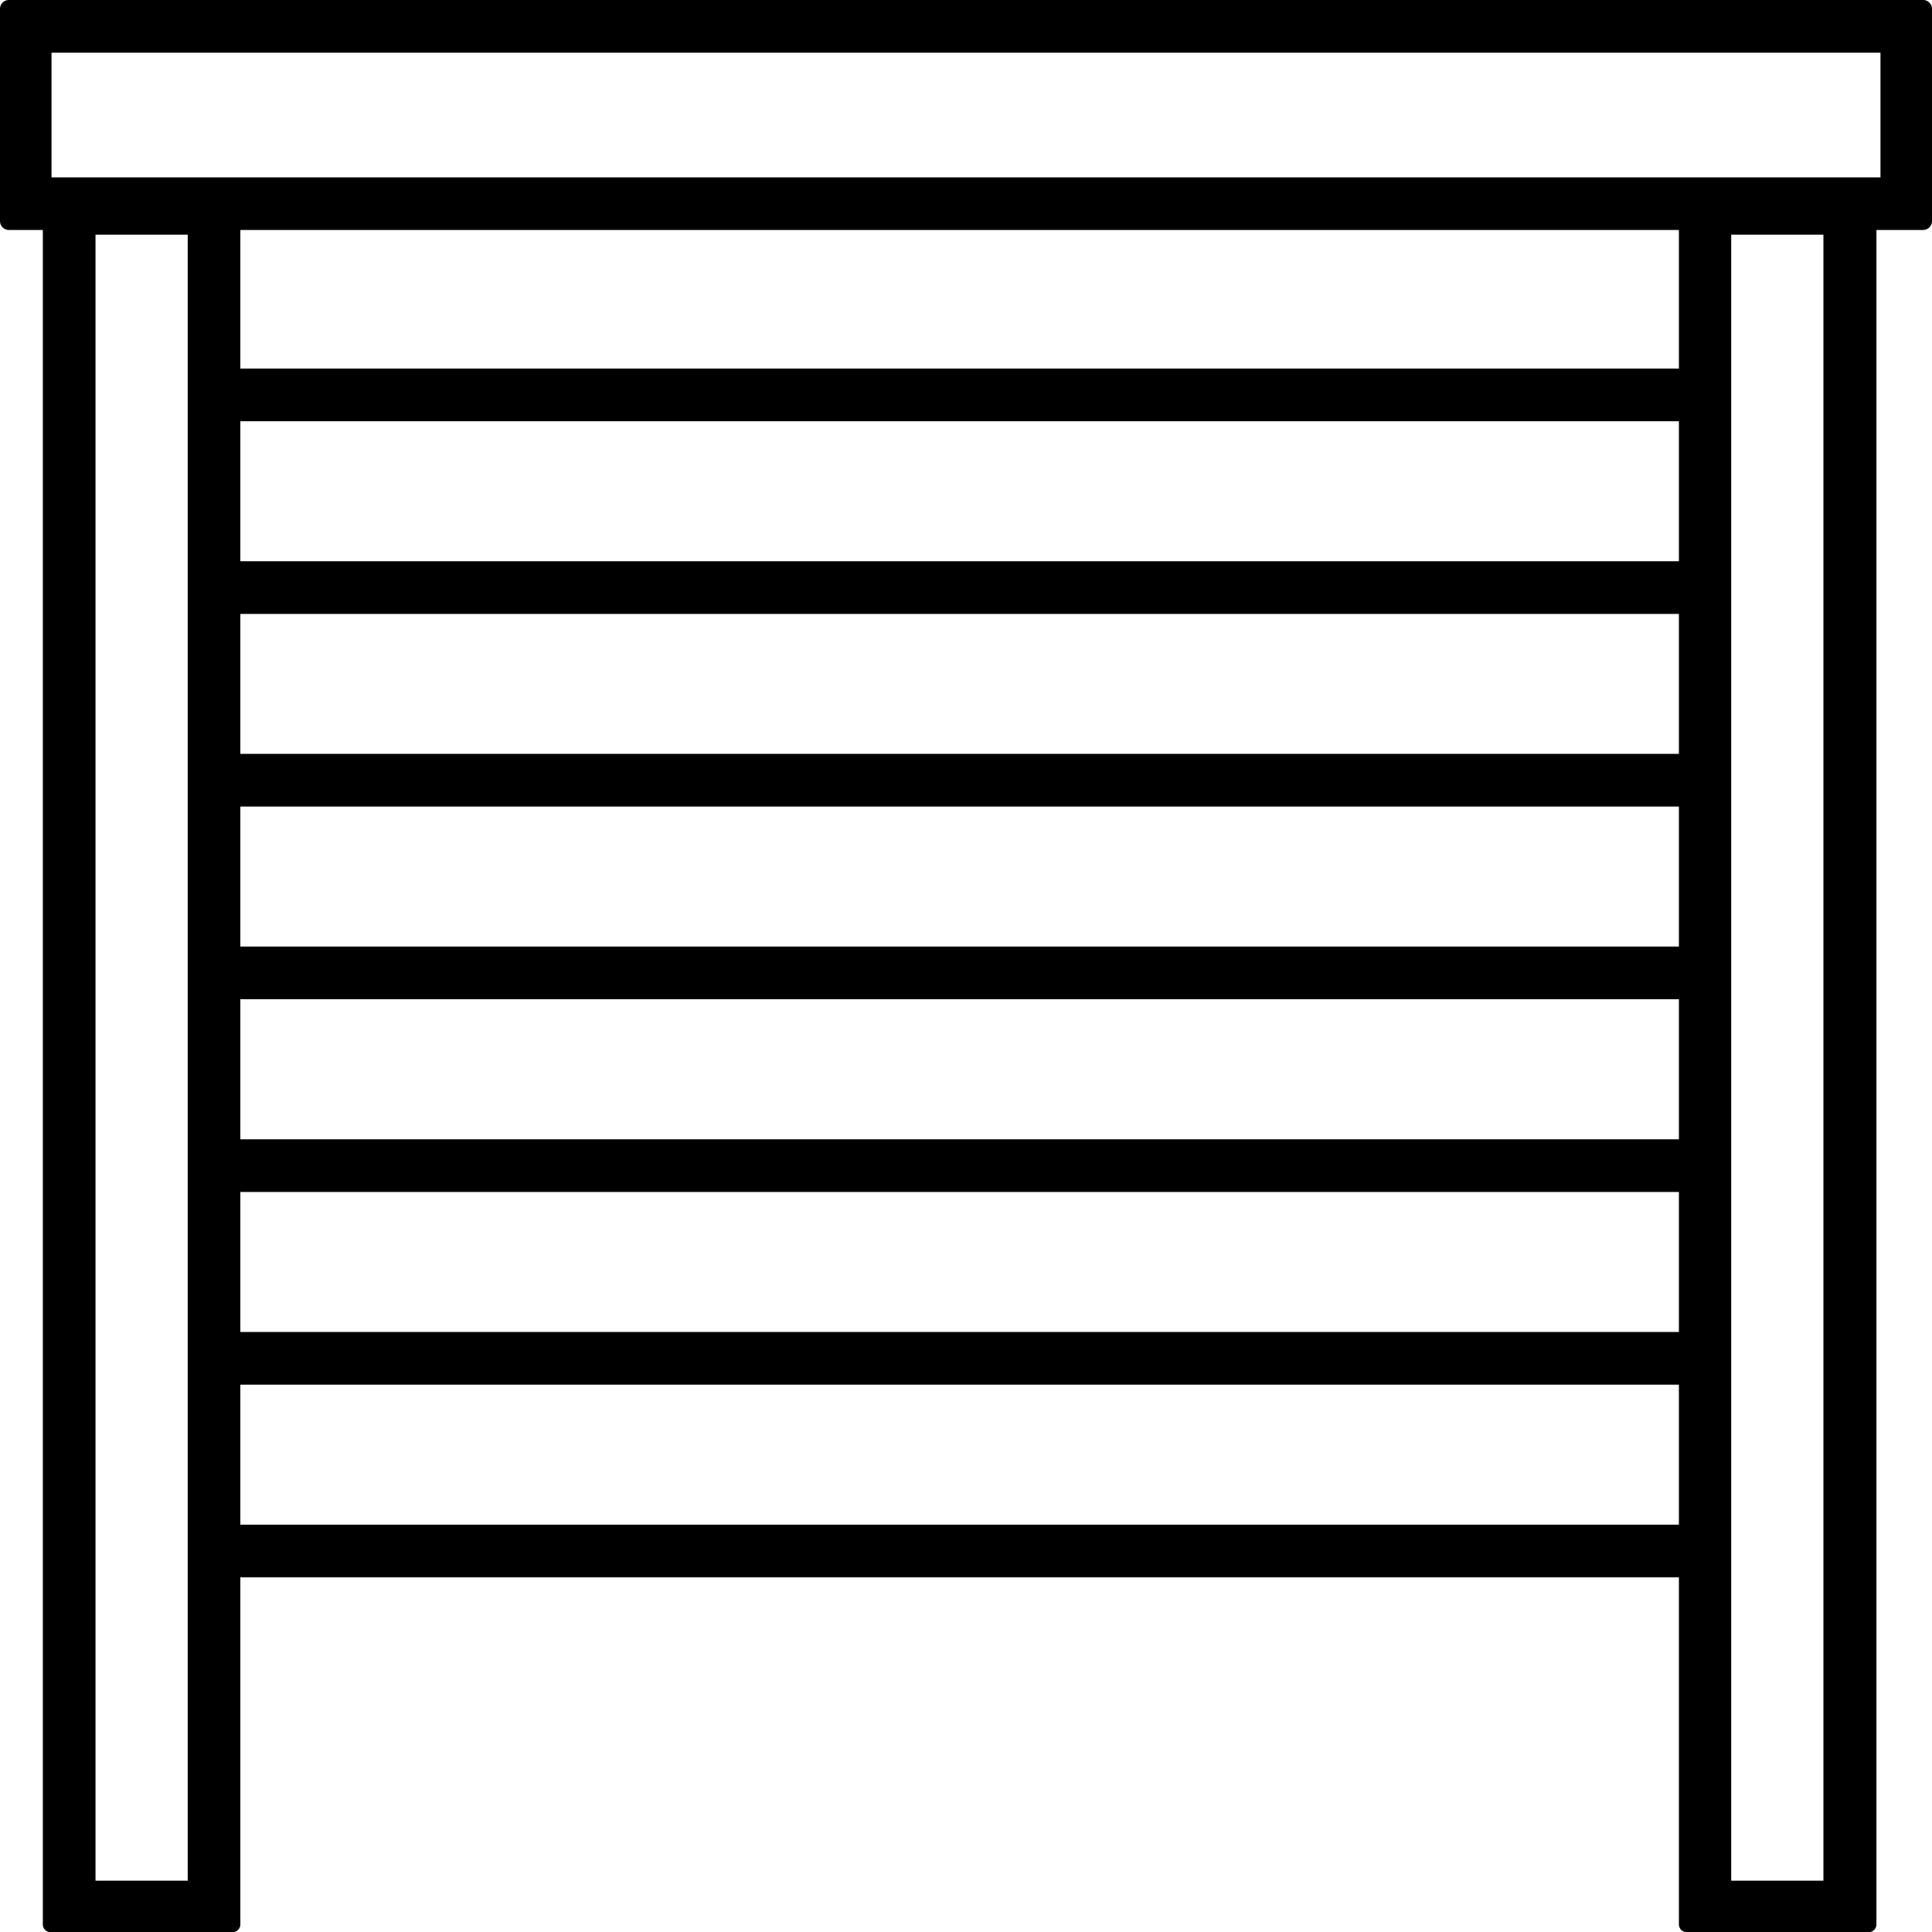
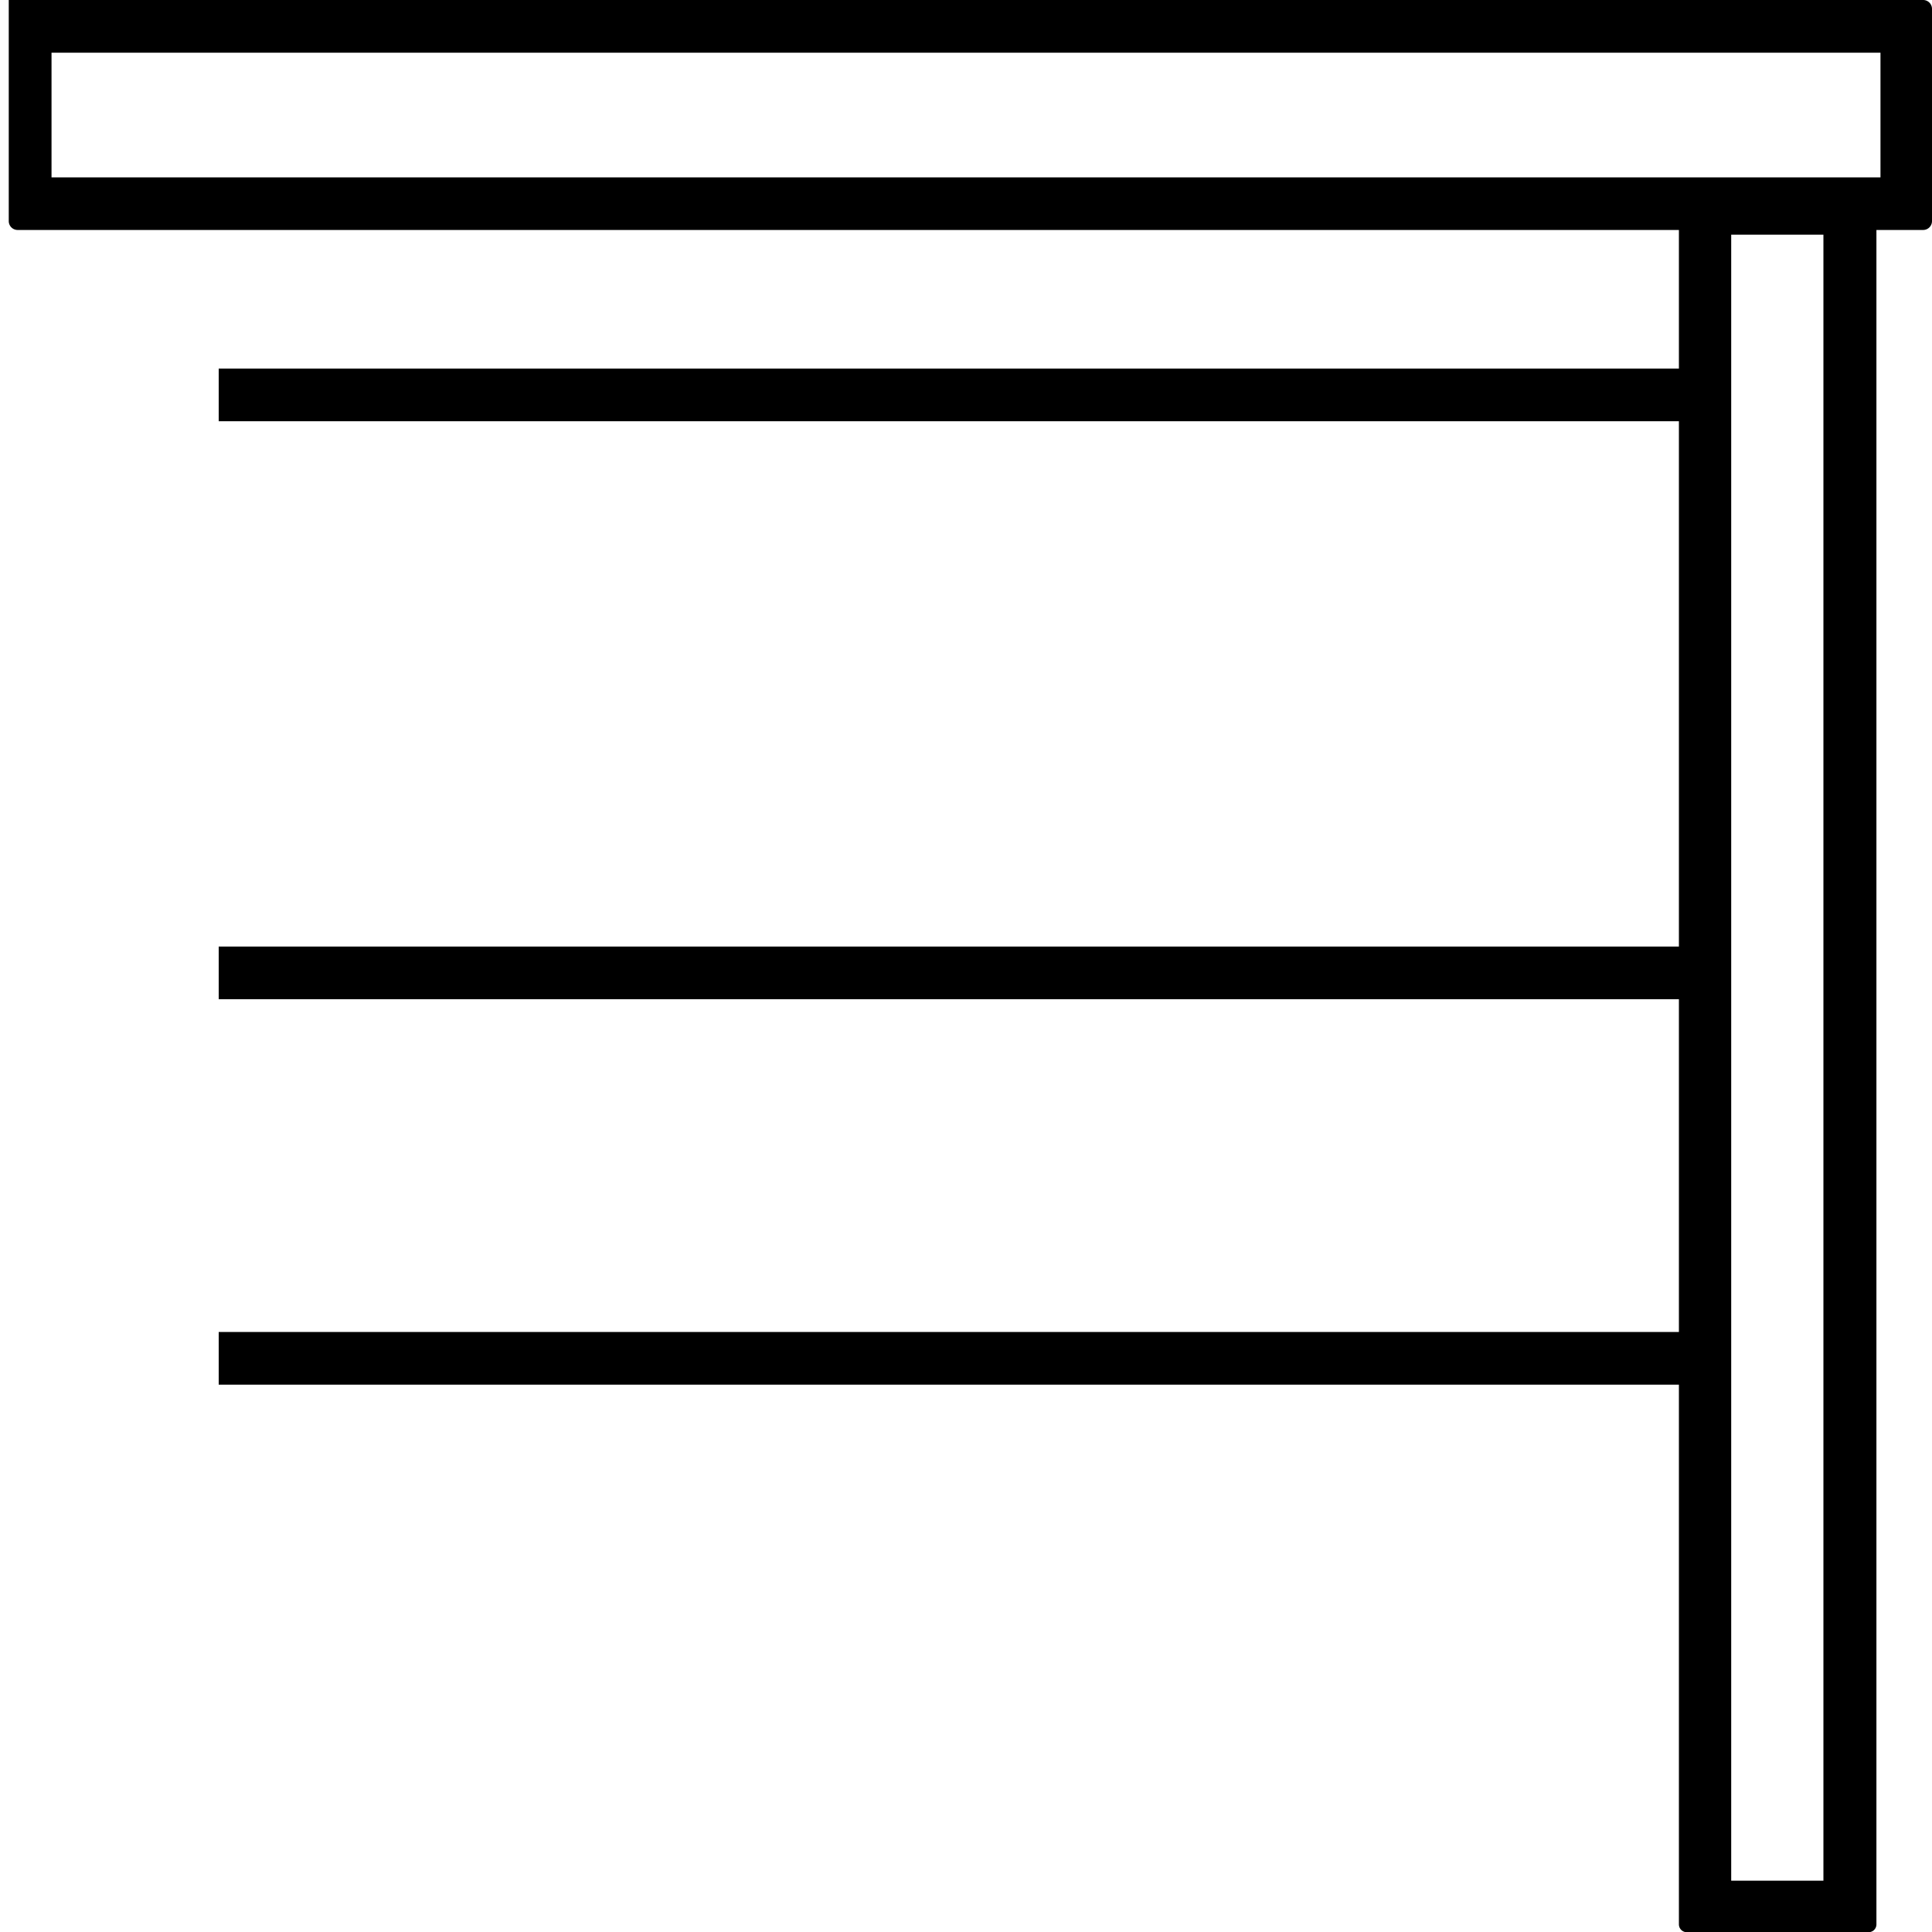
<svg xmlns="http://www.w3.org/2000/svg" id="PdT_-_Pergola_véranda_carport" width="30" height="30.002" viewBox="0 0 30 30.002">
  <g id="Brise_soleil_orientable">
-     <path id="Tracé_205" data-name="Tracé 205" d="M8.75,28.619V54.178H7.318V28.619H8.75m.7-.8H6.623a.121.121,0,0,0-.123.121V54.857a.122.122,0,0,0,.123.121H9.444a.121.121,0,0,0,.123-.121V27.941a.122.122,0,0,0-.123-.121h0Z" transform="translate(-5.835 -24.975)" />
    <path id="Tracé_206" data-name="Tracé 206" d="M263.759,28.619V54.178h-1.432V28.619h1.432m.7-.8h-2.821a.121.121,0,0,0-.123.121V54.857a.122.122,0,0,0,.123.121h2.821a.121.121,0,0,0,.123-.121V27.941a.122.122,0,0,0-.123-.121h0Z" transform="translate(-235.445 -24.975)" />
-     <path id="Tracé_207" data-name="Tracé 207" d="M29.2.818V2.754H.8V.818H29.2M29.865,0H.136A.138.138,0,0,0,0,.139V3.432a.138.138,0,0,0,.136.139H29.864A.138.138,0,0,0,30,3.432V.139A.138.138,0,0,0,29.864,0h0Z" />
-     <rect id="Rectangle_753" data-name="Rectangle 753" width="22.741" height="0.818" transform="translate(3.396 23.675)" />
+     <path id="Tracé_207" data-name="Tracé 207" d="M29.2.818V2.754H.8V.818H29.2M29.865,0H.136V3.432a.138.138,0,0,0,.136.139H29.864A.138.138,0,0,0,30,3.432V.139A.138.138,0,0,0,29.864,0h0Z" />
    <rect id="Rectangle_754" data-name="Rectangle 754" width="22.741" height="0.818" transform="translate(3.396 20.683)" />
-     <rect id="Rectangle_755" data-name="Rectangle 755" width="22.741" height="0.818" transform="translate(3.396 17.691)" />
    <rect id="Rectangle_756" data-name="Rectangle 756" width="22.741" height="0.818" transform="translate(3.396 14.698)" />
-     <rect id="Rectangle_757" data-name="Rectangle 757" width="22.741" height="0.818" transform="translate(3.396 11.706)" />
-     <rect id="Rectangle_758" data-name="Rectangle 758" width="22.741" height="0.818" transform="translate(3.396 8.715)" />
    <rect id="Rectangle_759" data-name="Rectangle 759" width="22.741" height="0.818" transform="translate(3.396 5.723)" />
  </g>
</svg>